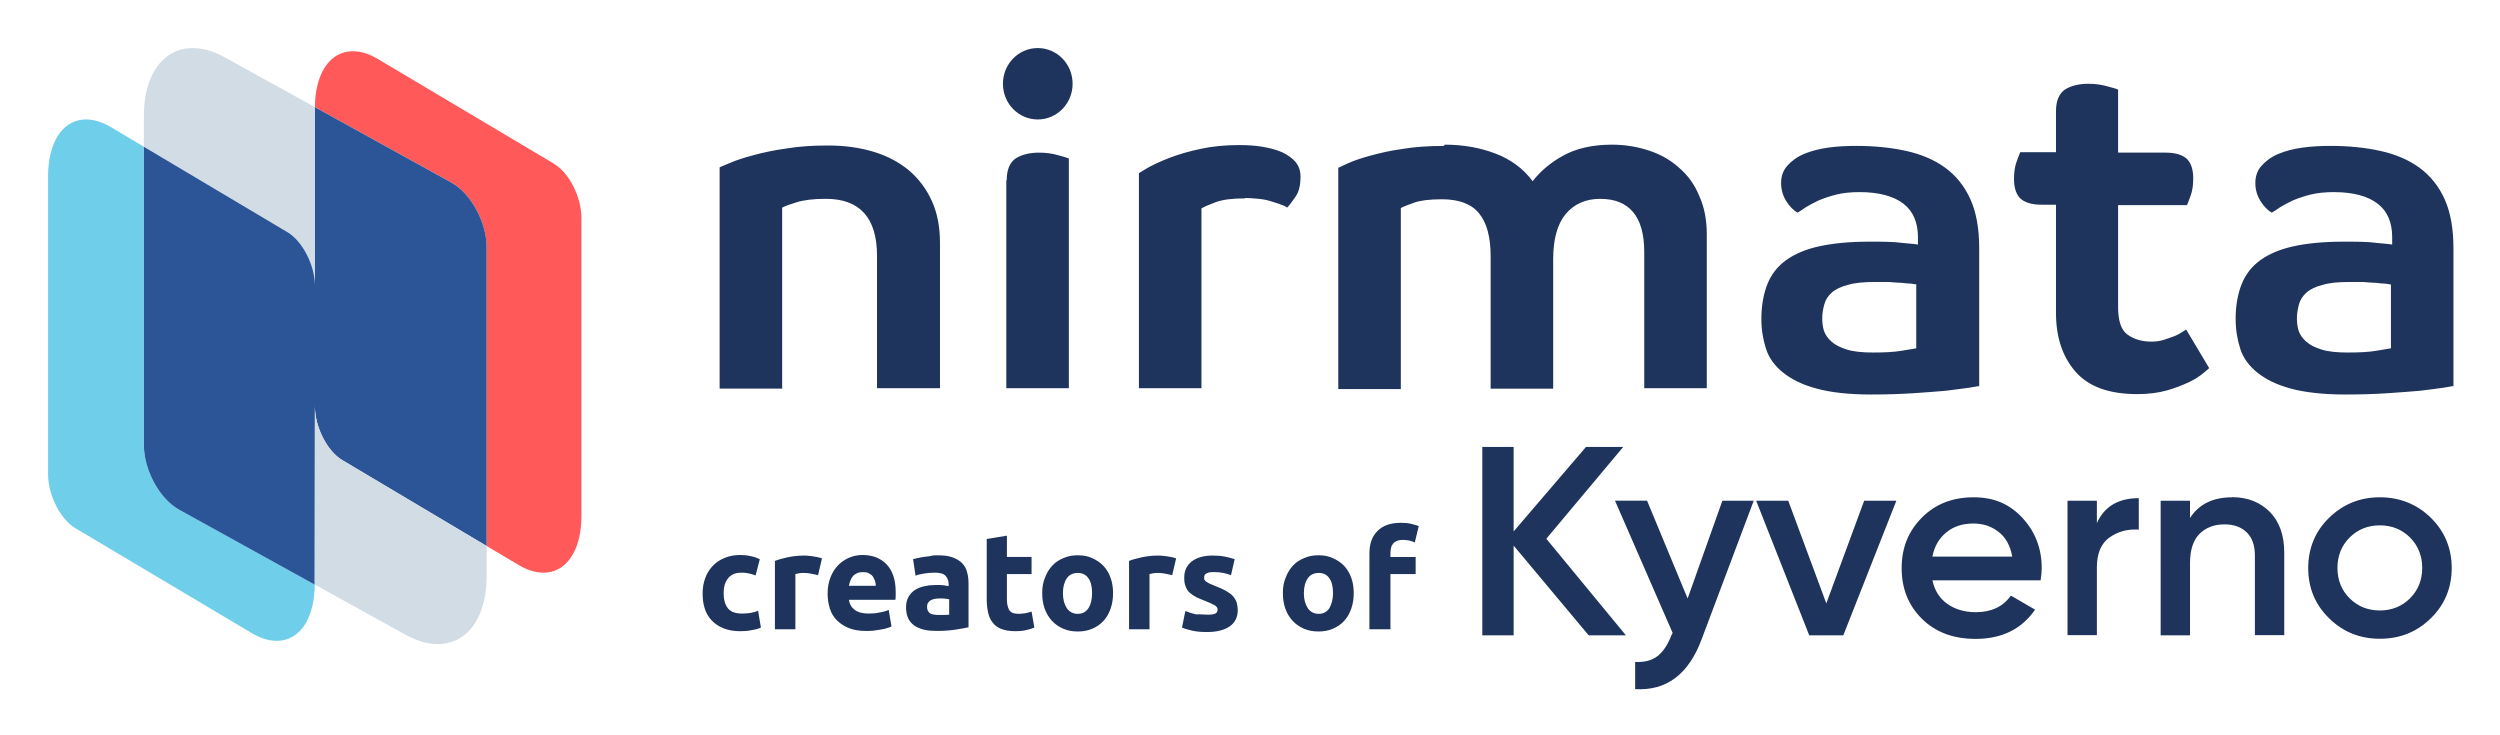
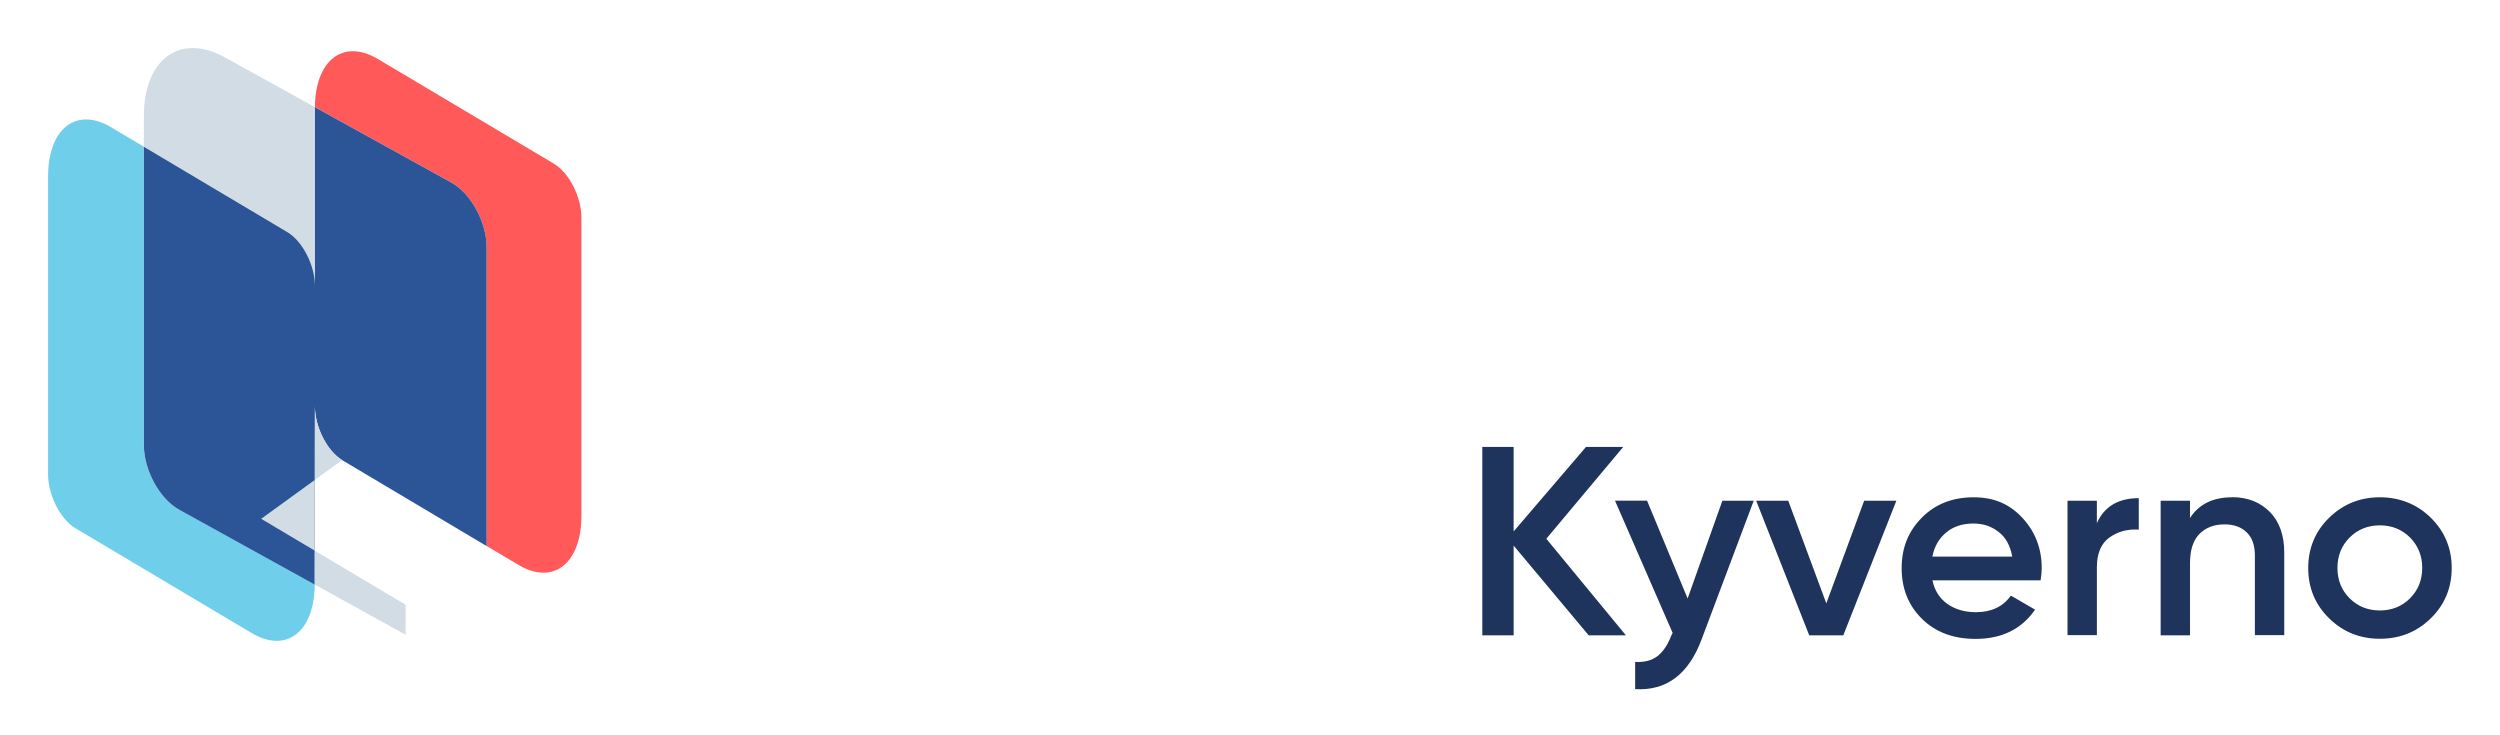
<svg xmlns="http://www.w3.org/2000/svg" role="img" viewBox="-4.76 -4.76 247.52 72.77">
  <title>Nirmara- creators of kyverno-dark.svg</title>
  <path fill="#6FCFEB" d="M12.958 45.69c-1.92-1.062-3.476-3.921-3.476-6.377V9.767L6.245 7.84C2.796 5.783 0 7.963 0 12.711v29.49c0 2.056 1.213 4.449 2.704 5.337L20.155 57.915c3.449 2.056 6.245-.124 6.245-4.871v.068l-13.437-7.428-.005.006z" />
  <path fill="#D2DCE5" d="M23.692 18.217c1.496.888 2.725 3.281 2.725 5.337V5.958v-.112L17.507.924c-4.434-2.455-8.024.152-8.024 5.82v3.023l14.209 8.45z" />
  <path fill="#FF595A" d="M50.109 11.462L32.657 1.085c-3.416-2.039-6.196.09-6.239 4.759l13.518 7.472c1.92 1.067 3.476 3.921 3.476 6.377v29.597l3.155 1.877c3.449 2.056 6.239-.124 6.239-4.877V16.805c0-2.056-1.213-4.45-2.704-5.337l.005-.006z" />
  <path fill="#2B5597" d="M43.417 19.774v-.073c0-2.455-1.556-5.315-3.476-6.377L26.423 5.852V23.561c0-2.056-1.229-4.45-2.725-5.337L9.488 9.773V39.319c0 2.455 1.556 5.315 3.476 6.377l13.437 7.427v-.067l.016-17.596c0 2.056 1.213 4.45 2.704 5.337l14.296 8.506V19.774z" />
-   <path fill="#D2DCE5" d="M29.121 40.788c-1.496-.893-2.704-3.281-2.704-5.337l-.016 17.596v.067l8.998 4.972c4.433 2.455 8.024-.152 8.024-5.82v-2.972l-14.296-8.506h-.005z" />
+   <path fill="#D2DCE5" d="M29.121 40.788c-1.496-.893-2.704-3.281-2.704-5.337l-.016 17.596v.067l8.998 4.972v-2.972l-14.296-8.506h-.005z" />
  <path fill="#1E345D" fill-rule="evenodd" d="M227.882 54.486c.803.797 1.801 1.195 2.981 1.195s2.177-.399 2.98-1.195c.803-.797 1.216-1.811 1.216-3.019 0-1.208-.413-2.21-1.216-3.019-.803-.797-1.813-1.195-2.98-1.195-1.168 0-2.178.398-2.981 1.195-.803.797-1.216 1.811-1.216 3.019s.401 2.21 1.216 3.019zm2.981 3.997c-1.971 0-3.65-.676-5.024-2.029-1.387-1.352-2.068-3.019-2.068-4.975 0-1.956.693-3.635 2.068-4.975 1.386-1.352 3.065-2.029 5.024-2.029 1.958 0 3.673.676 5.048 2.029 1.375 1.352 2.068 3.019 2.068 4.975 0 1.956-.693 3.635-2.068 4.975-1.375 1.352-3.053 2.029-5.048 2.029zm-14.634-14.019c1.532 0 2.785.495 3.746 1.461.949.978 1.424 2.318 1.424 4.021v8.175h-2.908v-7.885c0-1.002-.267-1.763-.803-2.282-.535-.531-1.277-.797-2.202-.797-1.021 0-1.849.314-2.481.942-.62.628-.937 1.594-.937 2.898v7.148h-2.907V44.814h2.907v1.715c.876-1.365 2.263-2.053 4.173-2.053l-.012-.012zm-13.382 2.572c.73-1.642 2.117-2.475 4.149-2.475v3.115c-1.12-.072-2.081.193-2.908.785-.827.592-1.241 1.582-1.241 2.946v6.714h-2.907V44.814h2.907v2.234-.012zm-16.3 3.309h7.919c-.195-1.087-.645-1.908-1.362-2.451-.706-.555-1.533-.821-2.482-.821-1.083 0-1.971.29-2.688.881-.718.592-1.18 1.389-1.375 2.403l-.012-.012zm.024 2.355c.207 1.014.706 1.787 1.472 2.33.766.543 1.715.821 2.822.821 1.545 0 2.701-.555 3.467-1.642l2.397 1.389c-1.326 1.932-3.297 2.898-5.888 2.898-2.19 0-3.954-.652-5.304-1.98-1.35-1.328-2.019-2.995-2.019-5.023s.669-3.659 1.995-4.999c1.326-1.34 3.041-2.017 5.121-2.017 2.08 0 3.589.688 4.854 2.053 1.265 1.364 1.898 3.031 1.898 4.975 0 .302-.037.7-.11 1.195h-10.717.012zm-6.751-7.885h3.175l-5.255 13.331h-3.37l-5.255-13.331h3.175l3.771 10.167 3.747-10.167h.012zm-14.05 0h3.102l-5.17 13.753c-1.29 3.441-3.479 5.084-6.569 4.902v-2.693c.912.048 1.642-.145 2.202-.568.559-.435 1.021-1.111 1.374-2.041l.134-.266-5.705-13.089h3.175l4.014 9.684 3.443-9.684zm-9.55 13.331h-3.685l-7.433-8.887v8.887H142V39.489h3.102v8.368l7.165-8.368h3.686l-7.615 9.092 7.882 9.563z" clip-rule="evenodd" />
-   <path fill="#1E345D" d="M82.072 33.675V20.579c0-3.783-1.704-5.654-5.07-5.654-1.247 0-2.203.125-2.867.333-.665.208-1.163.374-1.454.54v17.919h-6.192V11.806s.457-.208 1.08-.457c.582-.249 1.33-.499 2.286-.748.914-.249 2.036-.499 3.283-.665 1.247-.208 2.618-.291 4.072-.291 1.662 0 3.158.208 4.53.624 1.371.416 2.535 1.039 3.532 1.871.956.832 1.704 1.829 2.244 3.035.54 1.206.789 2.578.789 4.116v14.385h-6.233zm12.841-20.579c0-1.039.291-1.746.873-2.162.582-.374 1.371-.582 2.327-.582.665 0 1.288.083 1.87.249.582.166.915.249 1.081.333v22.742h-6.192V13.096h.042zm6.524-9.563c0 1.954-1.538 3.534-3.449 3.534-1.912 0-3.449-1.58-3.449-3.534s1.538-3.534 3.449-3.534c1.911 0 3.449 1.58 3.449 3.534zm17.037 11.35c-1.246 0-2.202.125-2.867.374-.665.249-1.163.457-1.413.624v17.795h-6.192v-21.287s.458-.291.956-.582c.54-.291 1.247-.624 2.12-.956.872-.333 1.87-.624 3.033-.873 1.164-.249 2.41-.374 3.782-.374.831 0 1.62.042 2.327.166.748.125 1.371.291 1.953.541.54.249.997.582 1.33.956.332.416.498.873.498 1.455 0 .873-.166 1.538-.498 1.996-.333.499-.624.873-.831 1.081-.084-.083-.291-.208-.582-.291-.291-.125-.624-.208-.998-.333-.374-.125-.789-.208-1.246-.249-.457-.042-.914-.083-1.288-.083l-.084.042zm19.821-5.32c1.787 0 3.449.291 4.987.873 1.538.582 2.784 1.497 3.699 2.744.748-.956 1.745-1.829 3.033-2.536 1.288-.707 2.909-1.081 4.821-1.081 1.288 0 2.534.208 3.656.582 1.164.374 2.161.956 2.992 1.705.873.748 1.538 1.663 1.995 2.786.499 1.081.748 2.37.748 3.783v15.258h-6.192V20.207c0-1.788-.374-3.118-1.122-3.991-.748-.873-1.828-1.289-3.241-1.289s-2.576.499-3.408 1.497c-.831.998-1.246 2.495-1.246 4.49v12.806h-6.192V20.623c0-1.913-.374-3.326-1.164-4.282-.748-.915-1.994-1.372-3.657-1.372-1.246 0-2.16.125-2.742.333-.582.208-1.039.374-1.33.54V33.761h-6.192V11.85s.457-.208.998-.457c.54-.249 1.288-.499 2.202-.748.914-.249 1.953-.499 3.2-.665 1.205-.208 2.576-.291 4.031-.291l.124-.125zm52.82 23.906s-.416.083-.956.166c-.582.083-1.288.166-2.244.291-.914.083-2.036.166-3.283.249-1.288.083-2.66.125-4.156.125-2.202 0-3.989-.208-5.36-.582-1.413-.374-2.494-.915-3.325-1.58-.831-.665-1.413-1.455-1.704-2.37-.29-.915-.457-1.871-.457-2.952 0-1.289.208-2.453.582-3.409.374-.956.997-1.788 1.87-2.411.873-.624 1.953-1.081 3.283-1.372 1.33-.291 2.992-.457 4.904-.457 1.329 0 2.451 0 3.324.125.873.083 1.413.125 1.538.166v-.748c0-1.414-.457-2.536-1.413-3.285-.956-.748-2.411-1.164-4.364-1.164-.872 0-1.662.083-2.327.249s-1.246.374-1.745.582c-.499.249-.914.457-1.247.665-.332.249-.623.416-.831.54-.415-.249-.789-.624-1.122-1.164-.332-.54-.499-1.123-.499-1.788s.208-1.247.624-1.705c.415-.457.956-.873 1.662-1.164.706-.291 1.496-.499 2.41-.624.914-.125 1.829-.166 2.743-.166 1.787 0 3.449.166 4.945.499 1.496.333 2.784.873 3.865 1.663 1.08.79 1.911 1.829 2.493 3.118.582 1.289.873 2.91.873 4.864v13.679l-.083-.042zm-6.109-10.061s-.249-.042-.54-.083c-.25 0-.582-.042-.956-.083-.374 0-.79-.042-1.247-.083h-1.413c-1.08 0-1.994.083-2.659.291-.665.166-1.205.416-1.579.748-.374.333-.624.707-.748 1.164-.125.457-.208.915-.208 1.372 0 .416.041.832.166 1.247.125.374.374.748.748 1.081.374.333.873.582 1.538.79.665.208 1.537.291 2.576.291 1.122 0 2.036-.042 2.784-.166.748-.125 1.247-.208 1.496-.249v-6.278l.042-.042zm19.943-7.858v10.103c0 1.331.291 2.245.914 2.703.623.457 1.413.707 2.369.707.415 0 .831-.042 1.205-.166.415-.125.748-.249 1.08-.374.333-.125.582-.291.79-.416.208-.125.332-.208.374-.249l2.285 3.825s-.249.249-.581.499c-.333.291-.79.582-1.372.873-.623.291-1.329.582-2.202.832-.873.249-1.87.374-2.951.374-2.825 0-4.862-.748-6.15-2.245-1.288-1.497-1.911-3.409-1.911-5.821V15.508h-1.455c-.997 0-1.704-.249-2.119-.665-.416-.457-.582-1.081-.582-1.913 0-.624.083-1.206.249-1.663.167-.457.291-.79.374-.956h3.533V6.278c0-1.039.291-1.746.872-2.162.582-.374 1.372-.582 2.327-.582.665 0 1.289.083 1.87.249.582.166.956.249 1.081.333v6.236h4.737c.998 0 1.704.249 2.12.665.415.457.581 1.081.581 1.913 0 .624-.083 1.206-.249 1.663-.166.457-.291.79-.374.956h-6.815zm33.121 17.919s-.415.083-.956.166c-.54.083-1.288.166-2.244.291-.914.083-2.036.166-3.282.249-1.247.083-2.66.125-4.156.125-2.161 0-3.989-.208-5.361-.582-1.413-.374-2.493-.915-3.324-1.58-.831-.665-1.413-1.455-1.704-2.37-.291-.915-.457-1.871-.457-2.952 0-1.289.208-2.453.582-3.409.374-.956.997-1.788 1.87-2.411.872-.624 1.953-1.081 3.283-1.372 1.329-.291 2.992-.457 4.903-.457 1.33 0 2.452 0 3.325.125.872.083 1.413.125 1.537.166v-.748c0-1.414-.457-2.536-1.413-3.285-.955-.748-2.41-1.164-4.363-1.164-.873 0-1.662.083-2.327.249s-1.247.374-1.746.582c-.498.249-.914.457-1.246.665-.333.249-.624.416-.831.54-.416-.249-.79-.624-1.122-1.164-.333-.54-.499-1.123-.499-1.788s.208-1.247.623-1.705c.416-.457.956-.873 1.663-1.164.706-.291 1.496-.499 2.41-.624.914-.125 1.828-.166 2.743-.166 1.786 0 3.449.166 4.945.499 1.496.333 2.784.873 3.864 1.663 1.081.79 1.912 1.829 2.494 3.118.581 1.289.872 2.91.872 4.864v13.679l-.083-.042zm-6.108-10.061s-.25-.042-.541-.083c-.249 0-.581-.042-.955-.083-.374 0-.79-.042-1.247-.083h-1.371c-1.081 0-1.995.083-2.66.291-.665.166-1.205.416-1.579.748-.374.333-.623.707-.748 1.164-.125.457-.208.915-.208 1.372 0 .416.042.832.166 1.247.125.374.374.748.748 1.081.374.333.873.582 1.538.79.665.208 1.537.291 2.576.291 1.122 0 2.037-.042 2.785-.166.748-.125 1.246-.208 1.496-.249V23.408zM64.807 53.962c0-.527.083-.999.25-1.47.166-.471.416-.86.721-1.193.305-.333.694-.61 1.165-.804.444-.194.971-.305 1.553-.305.388 0 .721.028 1.054.111.305.055.638.166.915.305l-.416 1.609c-.194-.083-.388-.139-.638-.194-.222-.056-.471-.083-.749-.083-.61 0-1.054.194-1.331.555-.305.361-.444.86-.444 1.47 0 .638.139 1.137.416 1.498.277.361.749.527 1.442.527.25 0 .499-.028.777-.056.277-.056.527-.111.777-.222l.277 1.664c-.222.111-.527.194-.888.25-.361.083-.749.111-1.165.111-.666 0-1.22-.111-1.692-.305-.472-.194-.86-.471-1.165-.804-.305-.333-.527-.721-.666-1.193-.139-.416-.194-.915-.194-1.47zm11.428-1.775c-.194-.056-.388-.083-.638-.139-.25-.056-.499-.083-.777-.083-.139 0-.277 0-.444.028-.167.028-.305.056-.388.083v5.465h-2.025v-6.768c.361-.139.777-.25 1.276-.361.499-.111 1.054-.167 1.664-.167.111 0 .25 0 .388.028.167 0 .305.028.472.056.166.028.305.055.471.083.167.028.277.083.388.111l-.388 1.664zm.945 1.831c0-.638.111-1.193.305-1.664.194-.471.444-.86.777-1.193.305-.305.694-.555 1.082-.721.416-.166.832-.25 1.276-.25 1.026 0 1.803.305 2.413.943.583.61.888 1.526.888 2.746v.388c0 .139-.028.277-.028.361h-4.605c.056.416.25.749.583.999.333.25.804.361 1.387.361.361 0 .749-.028 1.082-.111.361-.055.638-.139.888-.25l.277 1.637c-.111.056-.25.111-.444.166-.194.056-.388.111-.61.139-.222.028-.471.083-.721.111-.25.028-.499.028-.749.028-.638 0-1.193-.083-1.692-.277-.471-.194-.86-.444-1.193-.777-.333-.333-.555-.721-.694-1.165-.139-.444-.222-.943-.222-1.47zm4.771-.777c0-.167-.028-.333-.083-.499-.056-.167-.139-.305-.222-.444-.111-.139-.25-.222-.388-.305-.167-.083-.361-.111-.583-.111-.222 0-.416.028-.583.111-.167.083-.305.166-.416.305-.111.139-.194.277-.25.444-.055.166-.111.333-.139.499h2.663zm6.074-3.023c.61 0 1.11.055 1.498.194.388.139.721.333.971.583.25.25.416.555.499.915.111.361.139.777.139 1.22v4.216c-.277.056-.693.139-1.22.222-.527.083-1.137.139-1.886.139-.471 0-.888-.028-1.248-.111-.388-.083-.694-.222-.971-.388-.277-.194-.471-.416-.638-.721-.139-.305-.222-.666-.222-1.109 0-.416.083-.777.25-1.054.166-.277.388-.527.666-.694.277-.166.61-.305.971-.361.361-.083.749-.111 1.137-.111.25 0 .499 0 .694.028.194.028.361.056.499.083v-.194c0-.333-.111-.61-.305-.832-.222-.222-.583-.305-1.082-.305-.333 0-.694.028-1.026.083-.333.056-.638.111-.86.222l-.25-1.637c.111-.028.277-.083.444-.111.166-.028.361-.083.583-.111.222-.028.416-.056.666-.083.25-.083.472-.083.694-.083zm.166 5.908h.583c.194 0 .333-.028.444-.028v-1.526c-.083-.028-.194-.028-.361-.055-.167-.028-.305-.028-.444-.028-.194 0-.361 0-.527.028-.166.028-.305.055-.444.139-.139.055-.222.139-.305.25-.083.111-.111.25-.111.416 0 .305.111.527.333.666.166.083.471.139.832.139zm4.716-7.518l2.025-.333v2.108h2.441v1.692h-2.441v2.524c0 .416.083.777.222 1.026.139.25.444.388.915.388.222 0 .444-.028.666-.056.222-.028.444-.111.638-.167l.277 1.581c-.25.111-.527.194-.804.25-.305.083-.666.111-1.109.111-.555 0-.999-.083-1.359-.222-.361-.139-.666-.361-.86-.638-.222-.277-.361-.583-.444-.971s-.139-.804-.139-1.276v-6.019h-.028zm12.537 5.354c0 .555-.083 1.082-.25 1.553-.166.471-.388.86-.693 1.193-.305.333-.666.583-1.11.777-.443.194-.915.277-1.442.277-.527 0-.999-.083-1.442-.277-.444-.194-.805-.444-1.11-.777-.305-.333-.555-.721-.721-1.193-.166-.472-.25-.971-.25-1.553 0-.583.083-1.082.277-1.526.166-.472.416-.86.721-1.193.305-.333.693-.583 1.109-.749.444-.194.888-.277 1.415-.277s.999.083 1.415.277c.444.194.804.444 1.109.749.305.333.555.721.721 1.193.167.444.25.971.25 1.526zm-2.08 0c0-.638-.111-1.11-.361-1.47-.249-.361-.61-.527-1.054-.527-.444 0-.832.166-1.082.527-.249.361-.388.86-.388 1.47 0 .638.139 1.109.388 1.498.25.361.611.555 1.082.555.472 0 .805-.194 1.054-.555.25-.388.361-.888.361-1.498zm7.934-1.775c-.195-.056-.389-.083-.638-.139-.25-.056-.5-.083-.777-.083-.139 0-.277 0-.444.028-.166.028-.305.056-.388.083v5.465h-2.025v-6.768c.361-.139.777-.25 1.276-.361.499-.111 1.054-.167 1.664-.167.111 0 .25 0 .389.028.166 0 .305.028.471.056.167.028.305.055.472.083.166.028.277.083.388.111l-.388 1.664zm3.494 3.911c.36 0 .638-.028.776-.111.167-.083.222-.222.222-.416 0-.166-.111-.305-.305-.416-.194-.111-.499-.25-.915-.416-.305-.111-.61-.25-.86-.361-.25-.139-.472-.277-.666-.444-.194-.166-.333-.388-.416-.638-.111-.25-.138-.527-.138-.888 0-.666.249-1.193.748-1.581.5-.388 1.193-.583 2.053-.583.444 0 .86.028 1.248.111.389.083.722.166.943.25l-.36 1.581c-.222-.083-.499-.167-.777-.222-.277-.055-.582-.083-.943-.083-.638 0-.943.167-.943.527 0 .083 0 .166.028.222.027.056.083.111.166.194.083.056.194.111.333.194.139.056.333.139.527.222.444.167.804.333 1.11.499.277.167.527.333.693.527.166.194.277.388.361.61.055.222.111.499.111.777 0 .694-.278 1.248-.805 1.609-.527.361-1.276.555-2.247.555-.638 0-1.165-.055-1.581-.166-.416-.111-.721-.194-.887-.277l.332-1.637c.333.139.694.25 1.055.333.416-.028.776.028 1.137.028zm14.48-2.136c0 .555-.083 1.082-.25 1.553-.166.471-.388.86-.693 1.193-.305.333-.666.583-1.11.777-.444.194-.915.277-1.442.277-.527 0-.999-.083-1.443-.277-.443-.194-.804-.444-1.109-.777-.305-.333-.555-.721-.721-1.193-.167-.472-.25-.971-.25-1.553 0-.583.083-1.082.277-1.526.167-.472.416-.86.722-1.193.305-.333.693-.583 1.109-.749.444-.194.888-.277 1.415-.277s.998.083 1.414.277c.444.194.805.444 1.11.749.305.333.555.721.721 1.193.167.444.25.971.25 1.526zm-2.053 0c0-.638-.111-1.11-.36-1.47-.25-.361-.611-.527-1.055-.527-.443 0-.832.166-1.081.527-.25.361-.389.86-.389 1.47 0 .638.139 1.109.389 1.498.249.361.61.555 1.081.555.472 0 .805-.194 1.055-.555.221-.388.36-.888.36-1.498zM133.931 47c.388 0 .721.028 1.054.111.305.083.555.139.721.222l-.388 1.609c-.194-.083-.388-.139-.583-.194-.222-.028-.416-.055-.582-.055-.25 0-.444.028-.61.111-.167.056-.306.167-.389.277-.083.111-.166.25-.194.416-.028.166-.055.333-.055.527v.361h2.496v1.692h-2.496v5.465h-2.081v-7.517c0-.915.25-1.664.777-2.191.527-.555 1.304-.832 2.33-.832z" />
</svg>